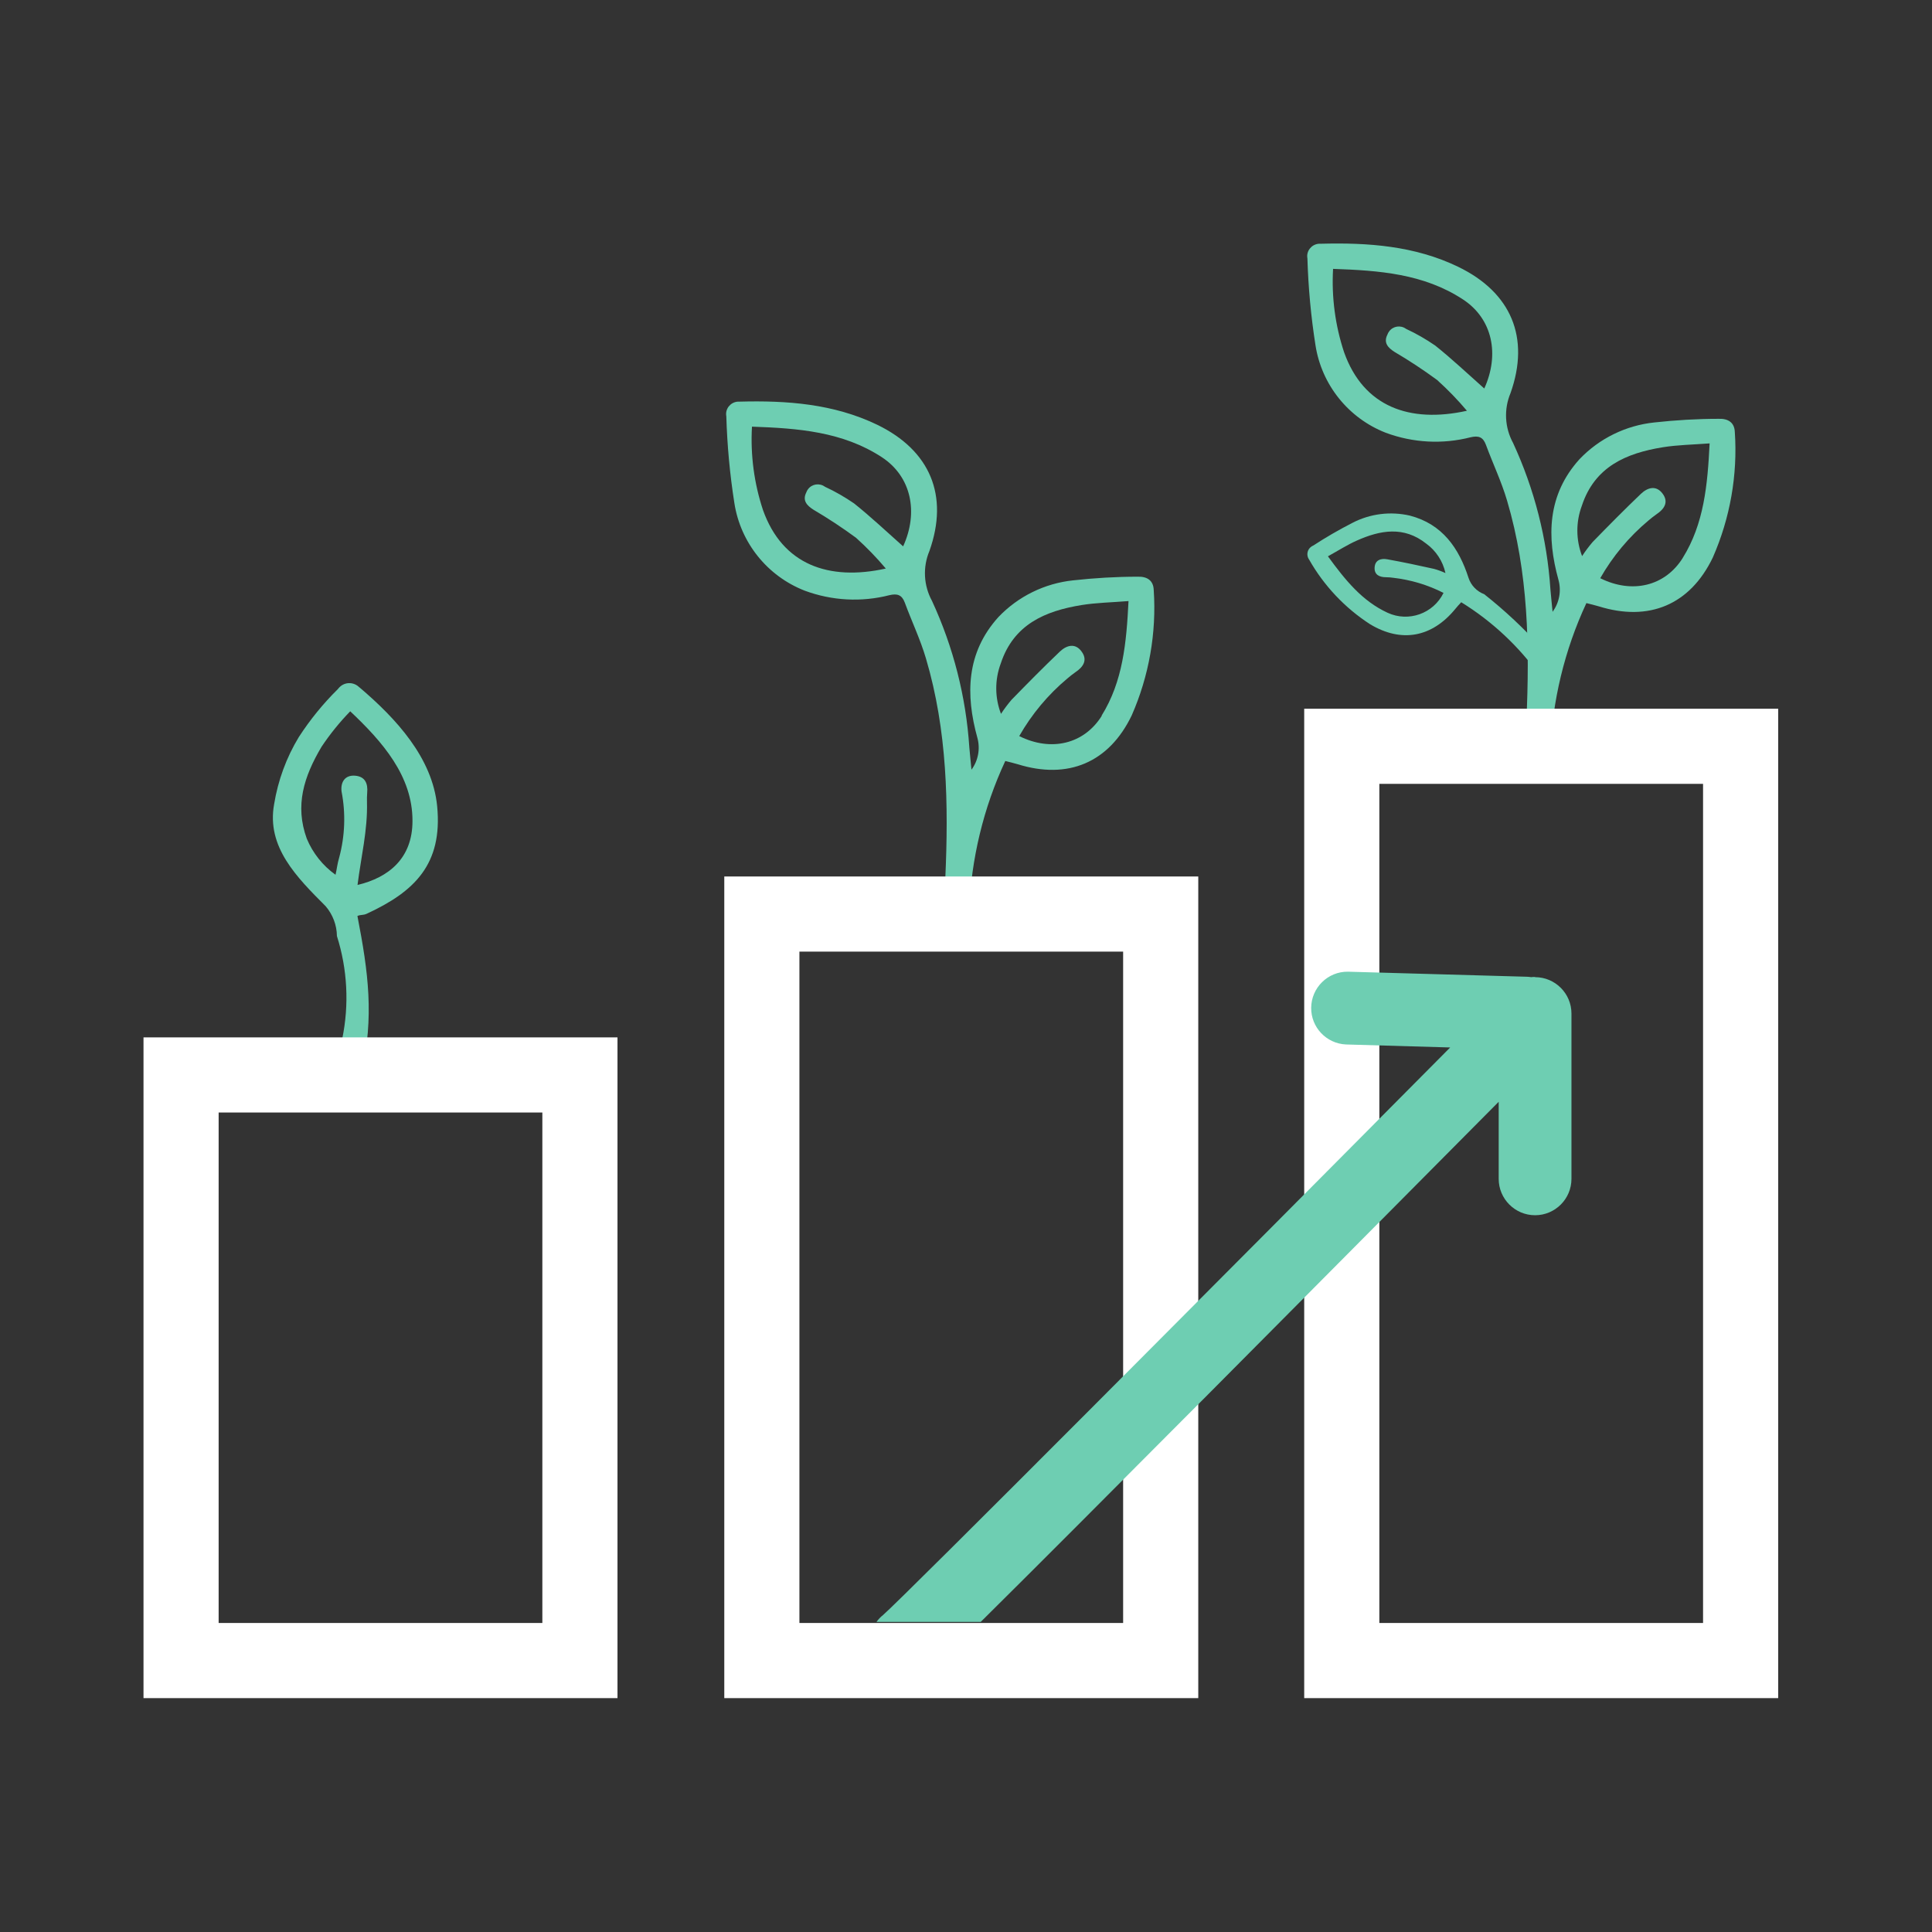
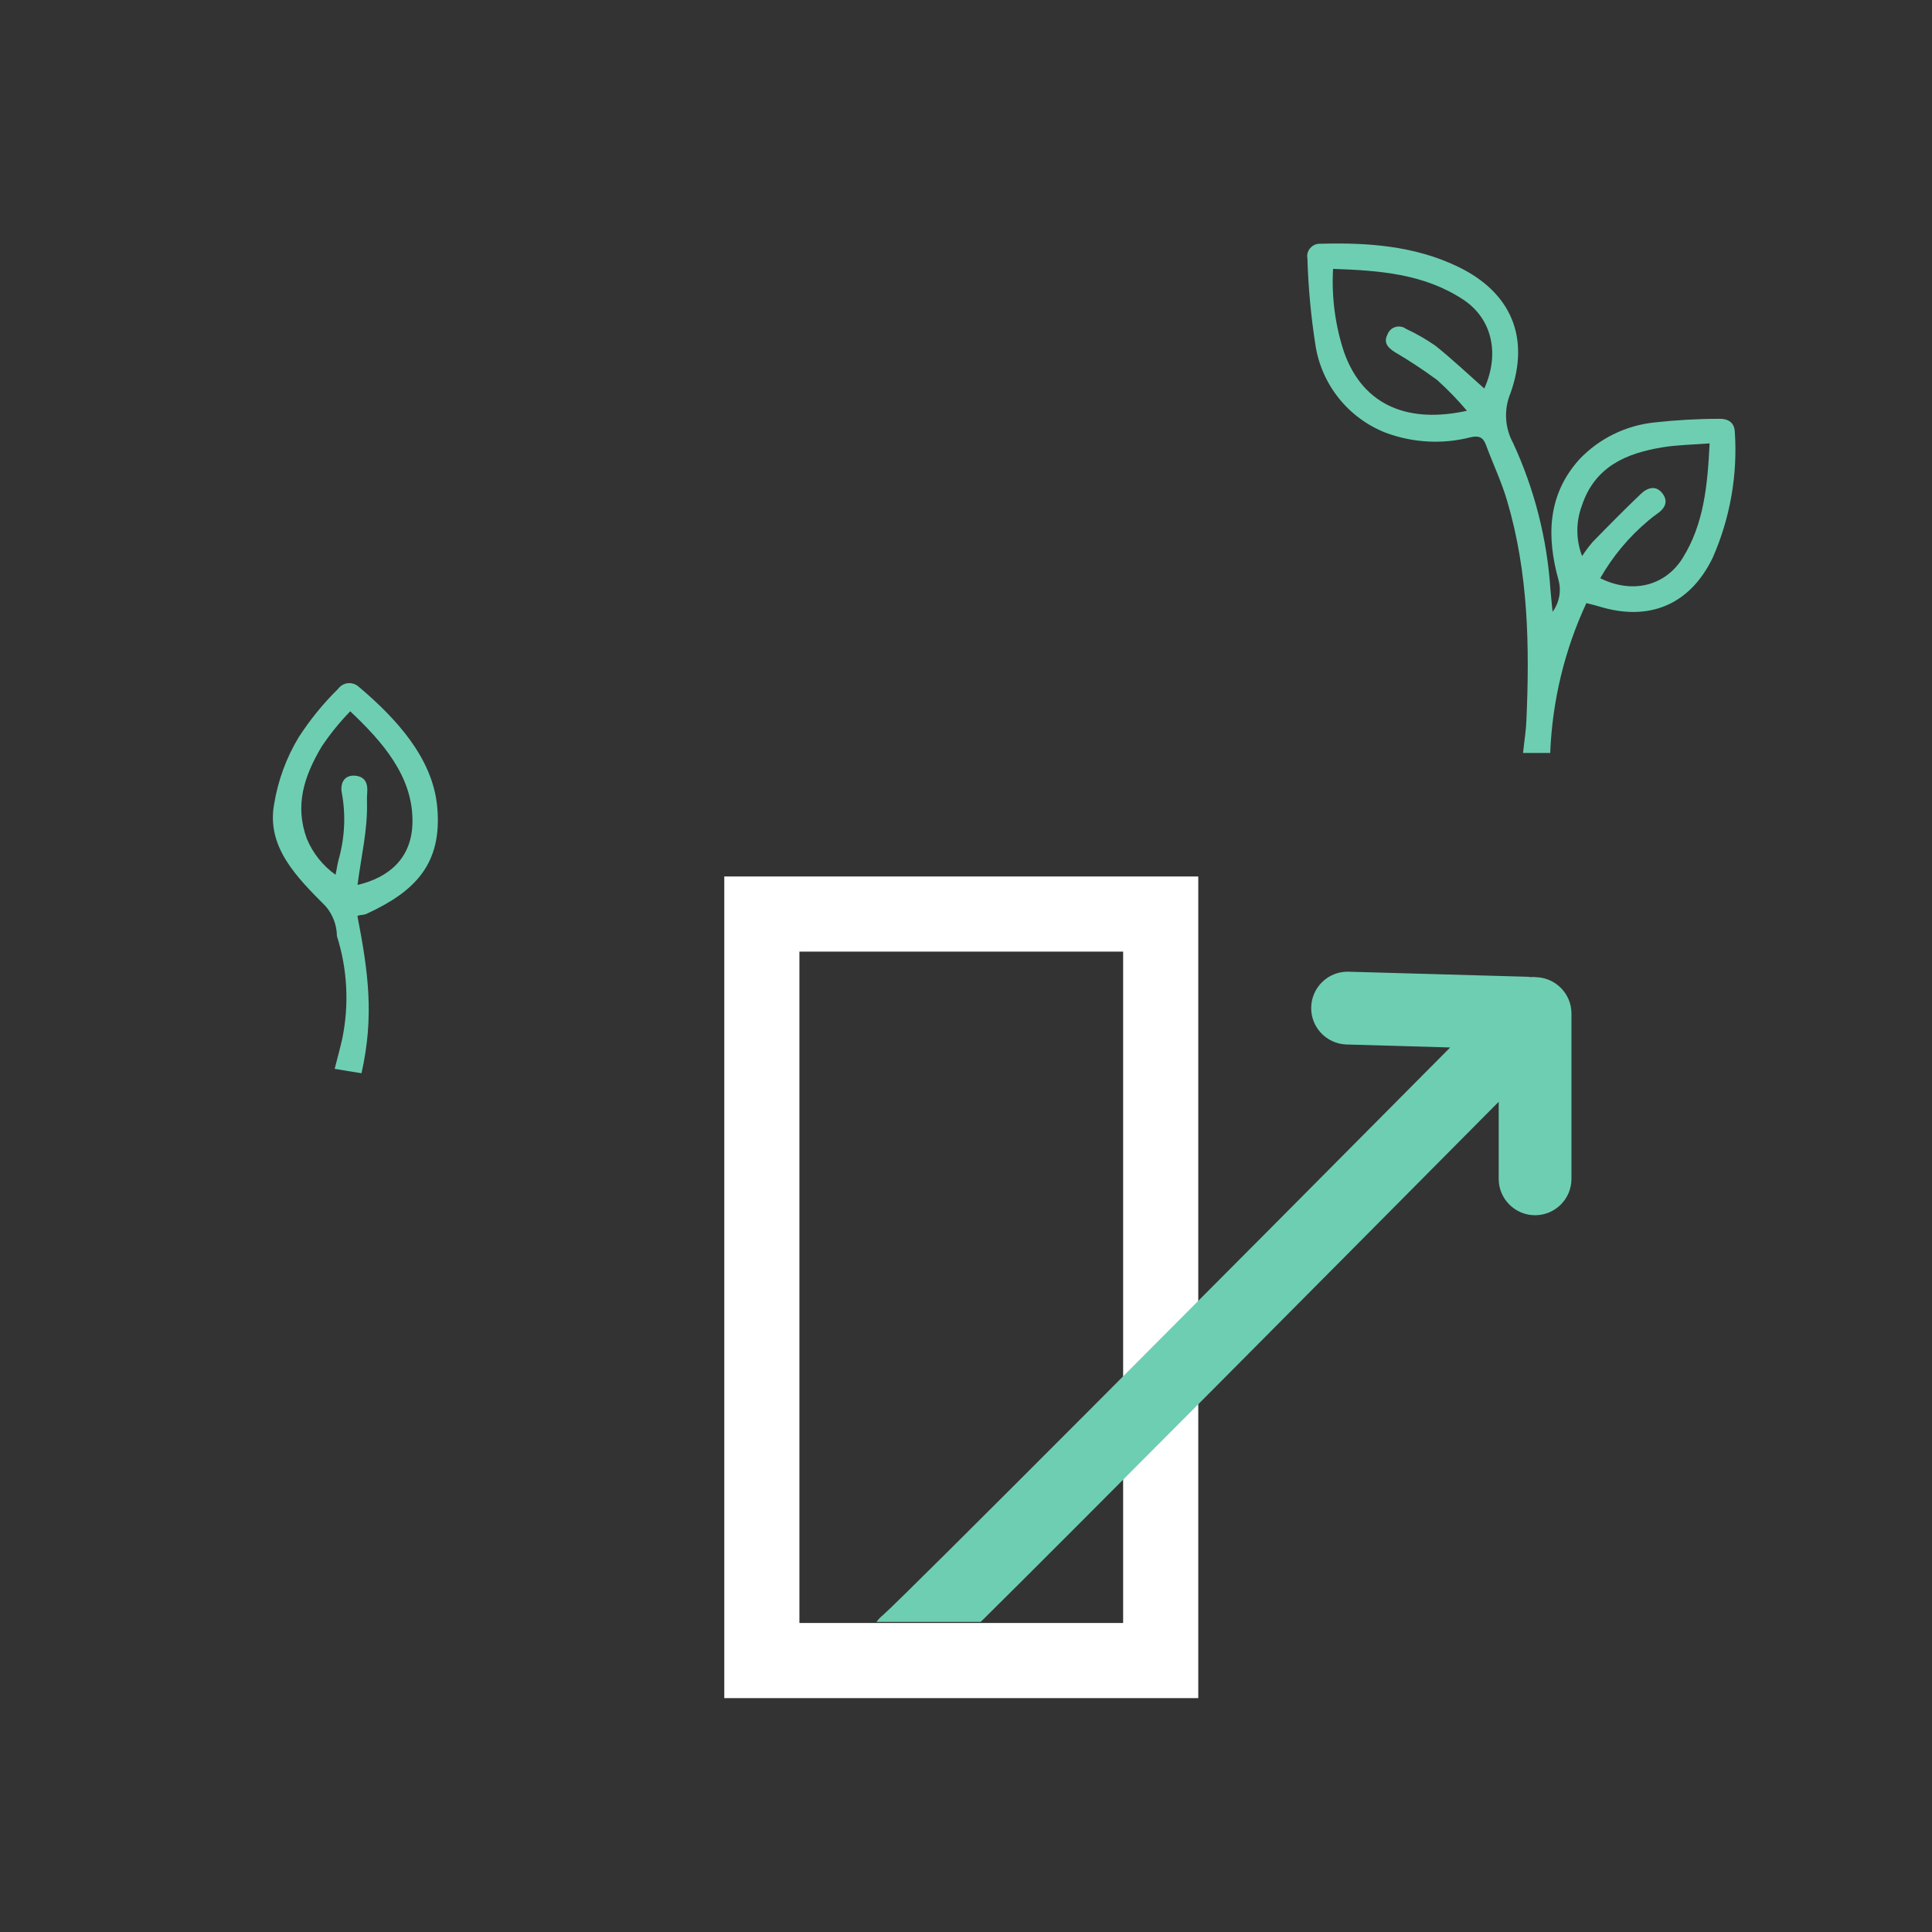
<svg xmlns="http://www.w3.org/2000/svg" id="Ebene_1" viewBox="0 0 180 180">
  <rect x="0" y="0" width="180" height="180" fill="#333333" stroke="none" />
  <defs>
    <style>.cls-1{fill:none;stroke:#fff;stroke-miterlimit:10;stroke-width:7px;}.cls-2{fill:#6eceb2;stroke-width:0px;}</style>
  </defs>
  <g id="_01-wachstumsmarkt">
    <g id="Gruppe_6298">
      <path id="Pfad_1940" class="cls-2" d="M33.48,64.04c-.5-.51-1.32-.53-1.83-.03-.06.06-.12.12-.17.19-1.37,1.35-2.59,2.85-3.64,4.47-1.16,1.91-1.94,4.04-2.3,6.25-.73,4,2.12,6.82,4.8,9.51.66.77,1.04,1.76,1.05,2.78.98,3.09,1.15,6.38.5,9.55-.16.74-.5,2-.71,2.82.83.15,1.67.28,2.5.41,1.19-5.29.64-9.39-.38-14.65.3-.14.53-.05.87-.21,4.44-2.05,7.08-4.6,6.56-10.01-.44-4.53-3.84-8.19-7.24-11.08M38.43,76.49c0,3.45-2.18,5.26-5.12,5.96.33-2.63.95-5.1.88-7.72-.01-.29,0-.58.02-.87.08-.86-.19-1.51-1.12-1.59s-1.37.57-1.27,1.46c.4,2.05.32,4.16-.22,6.17-.17.56-.21,1.04-.34,1.6-1.19-.85-2.12-2.02-2.68-3.37-1.12-3.08-.28-5.76,1.38-8.56.79-1.18,1.68-2.28,2.67-3.3,3,2.83,5.81,6.03,5.8,10.21" />
-       <path id="Pfad_1941" class="cls-2" d="M121.96,52.13c-.27-.39-.18-.93.21-1.2.05-.04.11-.07.18-.1,1.18-.77,2.39-1.47,3.64-2.11,1.65-.86,3.55-1.1,5.37-.68,3.03.79,4.57,3.04,5.46,5.8.23.7.77,1.26,1.46,1.52,1.91,1.51,3.7,3.18,5.32,4.99.43.52.85,1.04,1.33,1.63l-1.47.97c-1.96-2.74-4.45-5.07-7.32-6.84-.2.22-.39.41-.55.62-2.17,2.65-5.01,3.19-7.94,1.43-2.35-1.52-4.3-3.59-5.68-6.02M129.28,57.09c1.95.9,4.26.08,5.21-1.85-1.47-.75-3.05-1.22-4.69-1.41-.21-.03-.43-.05-.65-.05-.62,0-1.12-.22-1.08-.91.04-.71.61-.87,1.19-.76,1.45.26,2.9.57,4.34.89.36.1.72.23,1.07.39-.24-1.1-.88-2.08-1.79-2.74-2.09-1.66-4.29-1.26-6.48-.28-.88.39-1.7.92-2.68,1.46,1.6,2.19,3.17,4.16,5.56,5.26" />
-       <path id="Pfad_1942" class="cls-2" d="M107.49,54.99c-.02-.92-.63-1.29-1.49-1.26-2.01,0-4.02.12-6.02.34-2.65.28-5.12,1.49-6.96,3.42-3.01,3.33-3.07,7.24-1.96,11.25.28,1.02.08,2.12-.55,2.97-.09-.86-.14-1.47-.2-2.08-.31-4.72-1.49-9.35-3.48-13.65-.78-1.43-.87-3.14-.24-4.64,1.84-5.17.07-9.38-4.87-11.77-4.05-1.95-8.41-2.27-12.83-2.15-.64-.04-1.2.45-1.24,1.09,0,.1,0,.2.02.29.08,2.7.33,5.4.75,8.07.57,3.69,3.07,6.8,6.55,8.16,2.53.94,5.29,1.09,7.9.42.73-.17,1.16-.03,1.43.7.64,1.74,1.45,3.43,1.97,5.2,1.99,6.71,2.11,13.6,1.8,20.52-.04.96-.2,1.92-.31,2.99h2.53c.19-4.83,1.33-9.58,3.37-13.96.42.11.79.19,1.15.3,4.68,1.46,8.51-.14,10.63-4.55,1.61-3.67,2.32-7.68,2.05-11.68M84.14,50.9c-1.5-1.33-2.98-2.73-4.57-4-.86-.59-1.76-1.11-2.71-1.55-.5-.37-1.21-.27-1.58.23-.07.09-.12.19-.16.3-.38.76.06,1.22.67,1.61,1.36.8,2.68,1.67,3.96,2.61.99.89,1.92,1.85,2.78,2.87-5.34,1.18-9.63-.37-11.44-5.44-.83-2.5-1.18-5.14-1.03-7.78,4.29.15,8.44.46,12.09,2.84,2.78,1.82,3.43,5.15,2,8.3M102.65,66.69c-1.65,2.64-4.72,3.37-7.69,1.89,1.17-2.05,2.69-3.87,4.5-5.38.23-.2.48-.39.73-.57.74-.49,1.17-1.14.57-1.94-.6-.82-1.41-.56-2.02.02-1.53,1.46-3.02,2.97-4.5,4.49-.35.41-.68.85-.98,1.31-.58-1.51-.59-3.18-.02-4.7,1.2-3.64,4.14-4.89,7.54-5.44,1.37-.22,2.76-.24,4.36-.37-.19,3.87-.52,7.49-2.51,10.68" />
      <path id="Pfad_1943" class="cls-2" d="M161.63,40.28c-.02-.92-.63-1.29-1.49-1.26-2.01,0-4.02.12-6.02.34-2.65.28-5.12,1.49-6.96,3.42-3.01,3.33-3.07,7.24-1.96,11.25.28,1.02.08,2.12-.55,2.97-.09-.86-.14-1.47-.2-2.08-.31-4.72-1.49-9.35-3.48-13.65-.78-1.43-.87-3.14-.24-4.64,1.84-5.17.07-9.38-4.87-11.77-4.05-1.96-8.42-2.27-12.83-2.15-.64-.04-1.2.45-1.24,1.09,0,.1,0,.19.02.29.08,2.7.33,5.4.75,8.07.57,3.69,3.07,6.8,6.55,8.16,2.53.94,5.29,1.09,7.9.42.74-.17,1.16-.03,1.43.7.64,1.74,1.45,3.43,1.97,5.2,1.99,6.71,2.11,13.6,1.8,20.52-.04.96-.2,1.92-.31,2.99h2.53c.19-4.83,1.33-9.58,3.37-13.96.42.11.79.19,1.15.3,4.68,1.46,8.51-.14,10.63-4.55,1.61-3.67,2.32-7.68,2.05-11.68M138.28,36.19c-1.5-1.33-2.98-2.73-4.57-4-.86-.59-1.76-1.11-2.71-1.55-.5-.37-1.21-.27-1.58.24-.07.09-.12.19-.16.3-.38.76.06,1.22.67,1.61,1.36.8,2.68,1.67,3.96,2.61.99.89,1.92,1.85,2.78,2.87-5.34,1.18-9.63-.37-11.44-5.44-.83-2.5-1.18-5.14-1.03-7.78,4.29.15,8.44.45,12.09,2.84,2.79,1.82,3.43,5.15,2,8.3M156.78,51.98c-1.65,2.64-4.72,3.37-7.69,1.89,1.17-2.05,2.69-3.87,4.5-5.38.23-.2.48-.39.73-.57.74-.49,1.17-1.14.58-1.93-.61-.82-1.41-.56-2.02.02-1.53,1.46-3.02,2.97-4.5,4.49-.35.41-.68.85-.98,1.31-.58-1.51-.59-3.18-.02-4.7,1.2-3.64,4.14-4.89,7.54-5.44,1.36-.22,2.76-.24,4.36-.36-.19,3.87-.52,7.49-2.51,10.68" />
-       <rect id="Rechteck_4009" class="cls-1" x="16.87" y="100.15" width="37.16" height="54.56" />
      <rect id="Rechteck_4010" class="cls-1" x="70.98" y="85.16" width="37.16" height="69.55" />
-       <rect id="Rechteck_4011" class="cls-1" x="125.01" y="69.53" width="37.16" height="85.18" />
      <path id="Pfad_1944" class="cls-2" d="M143.02,91.02c-.12,0-.24,0-.36.02-.14-.02-.29-.04-.43-.04l-16.65-.47c-1.87-.02-3.4,1.49-3.42,3.36-.02,1.82,1.41,3.33,3.23,3.42l9.72.28c-20.63,20.79-50.68,50.98-52.84,52.88-.23.18-.44.4-.61.64h9.71c9.39-9.29,29.69-29.75,48.26-48.46v7.18c0,1.87,1.52,3.39,3.39,3.39s3.39-1.52,3.39-3.39v-15.4c0-1.87-1.52-3.39-3.39-3.39" />
    </g>
  </g>
</svg>